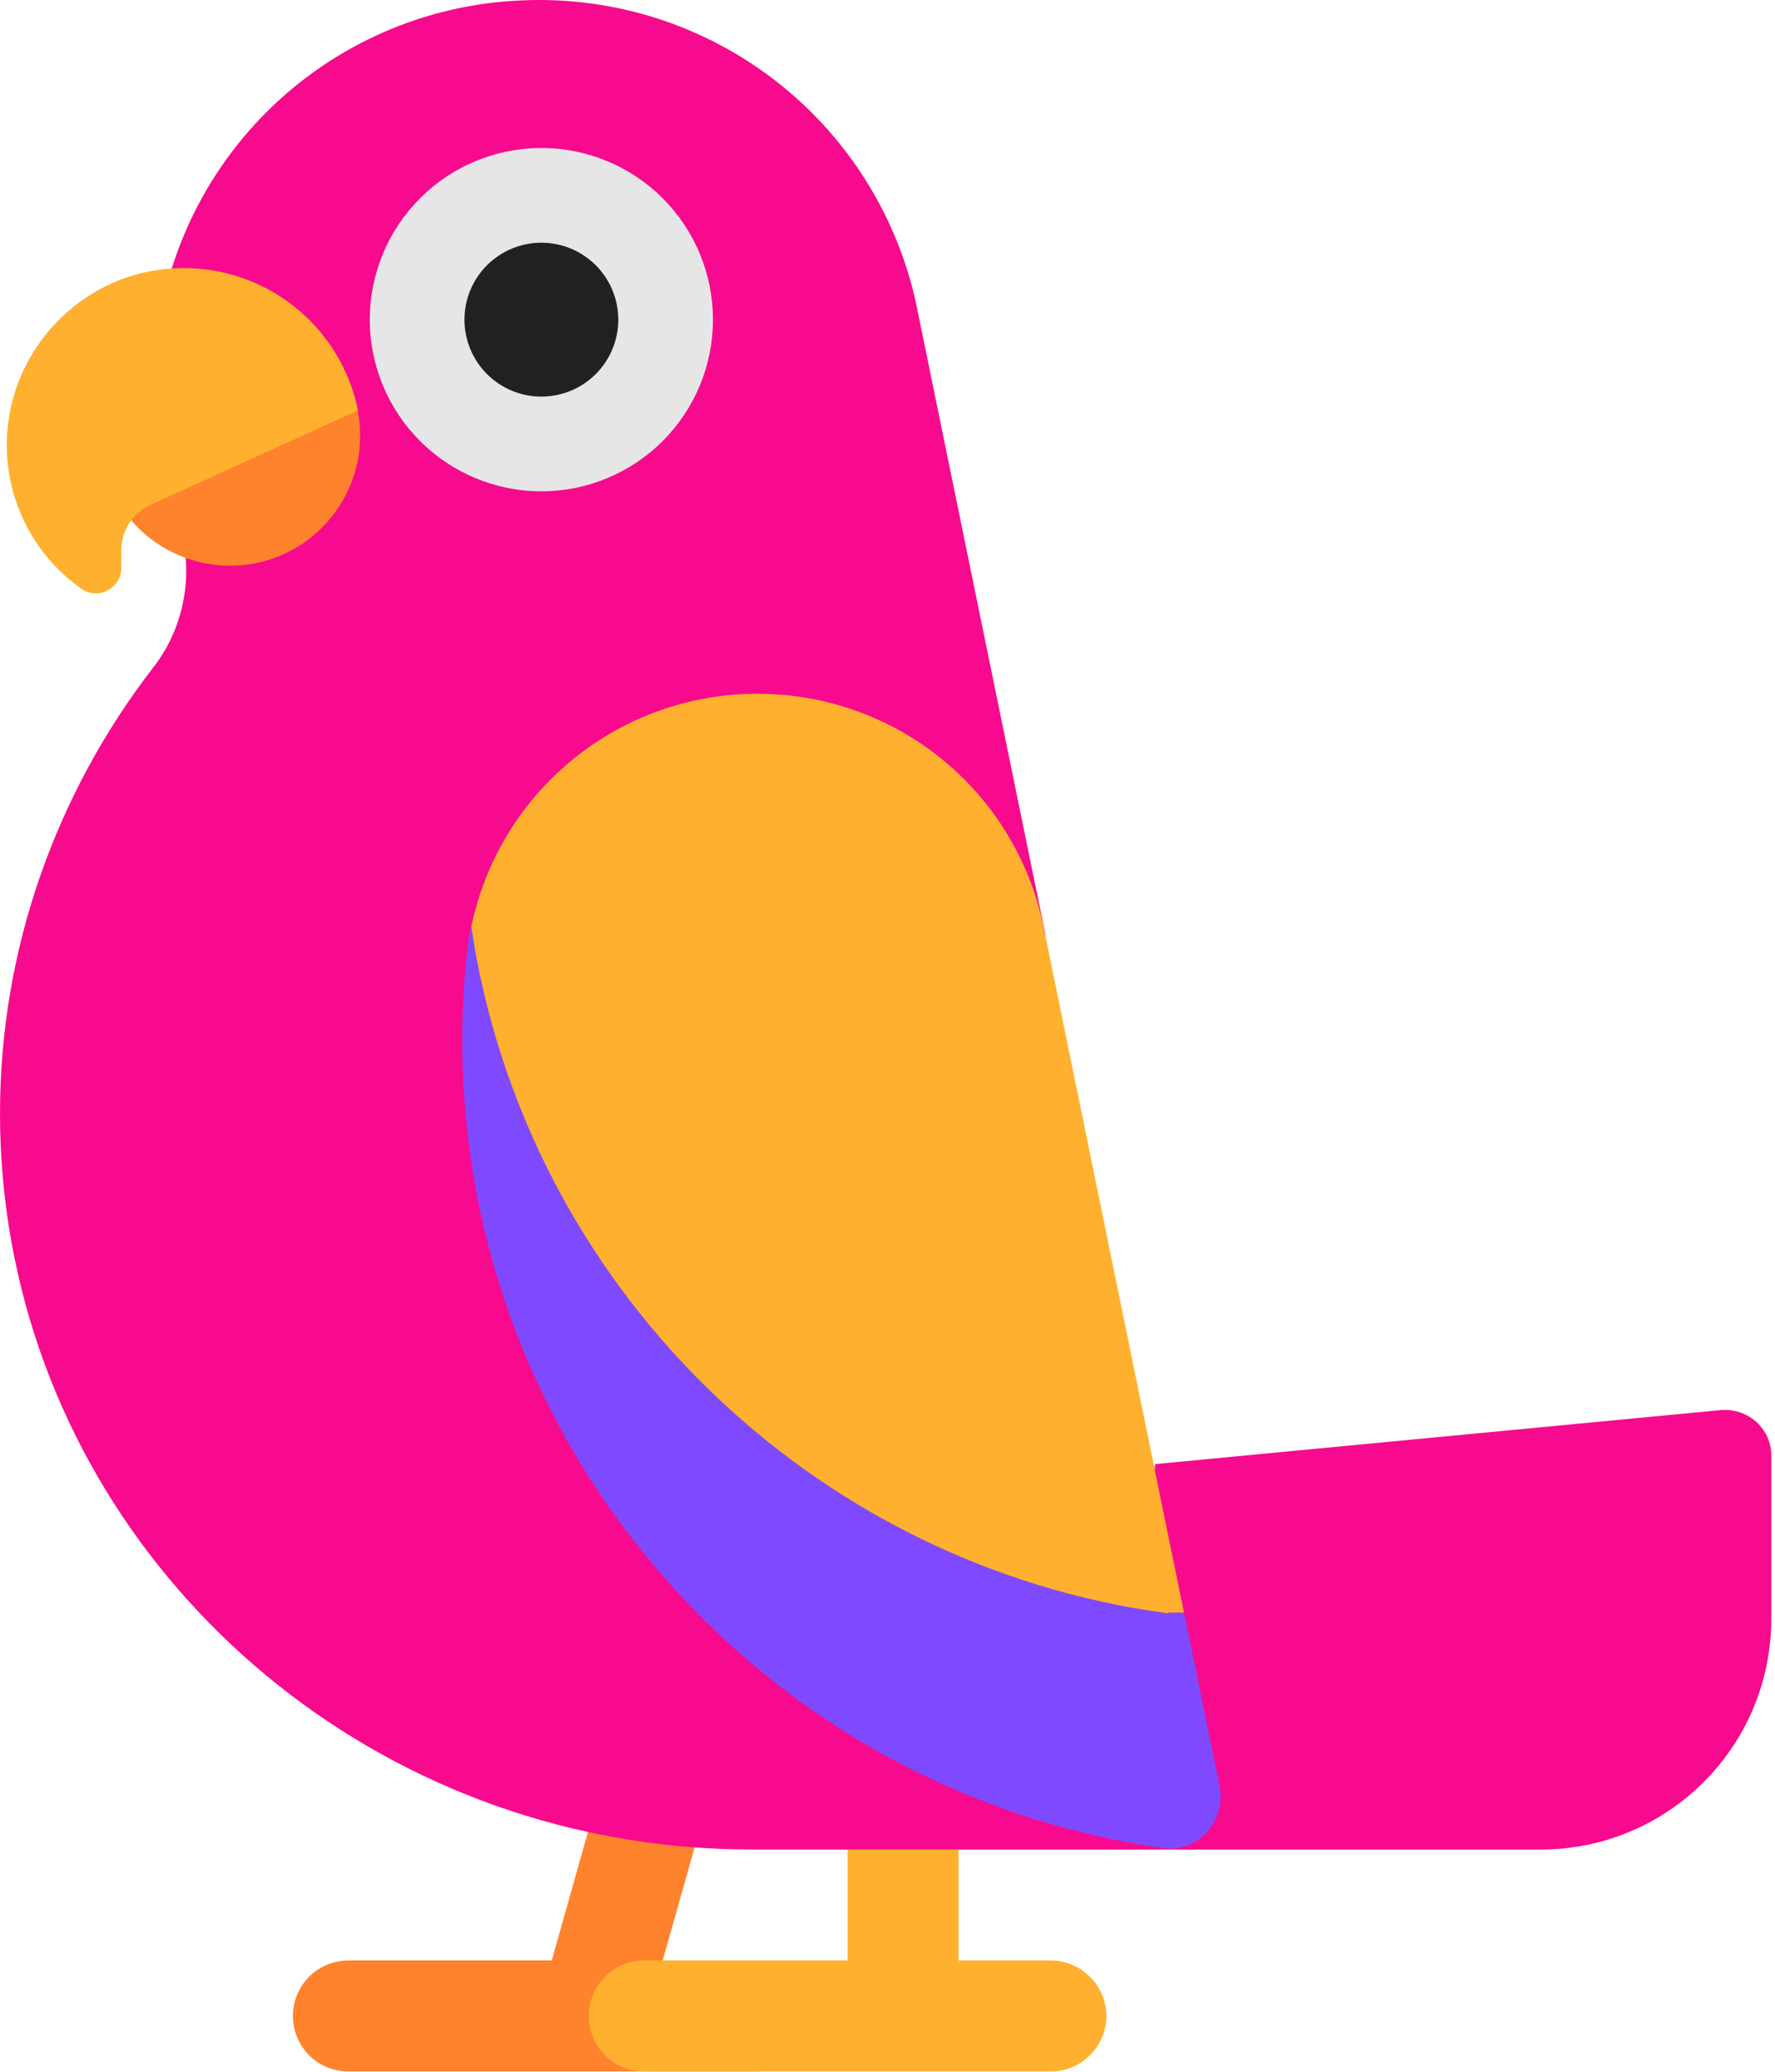
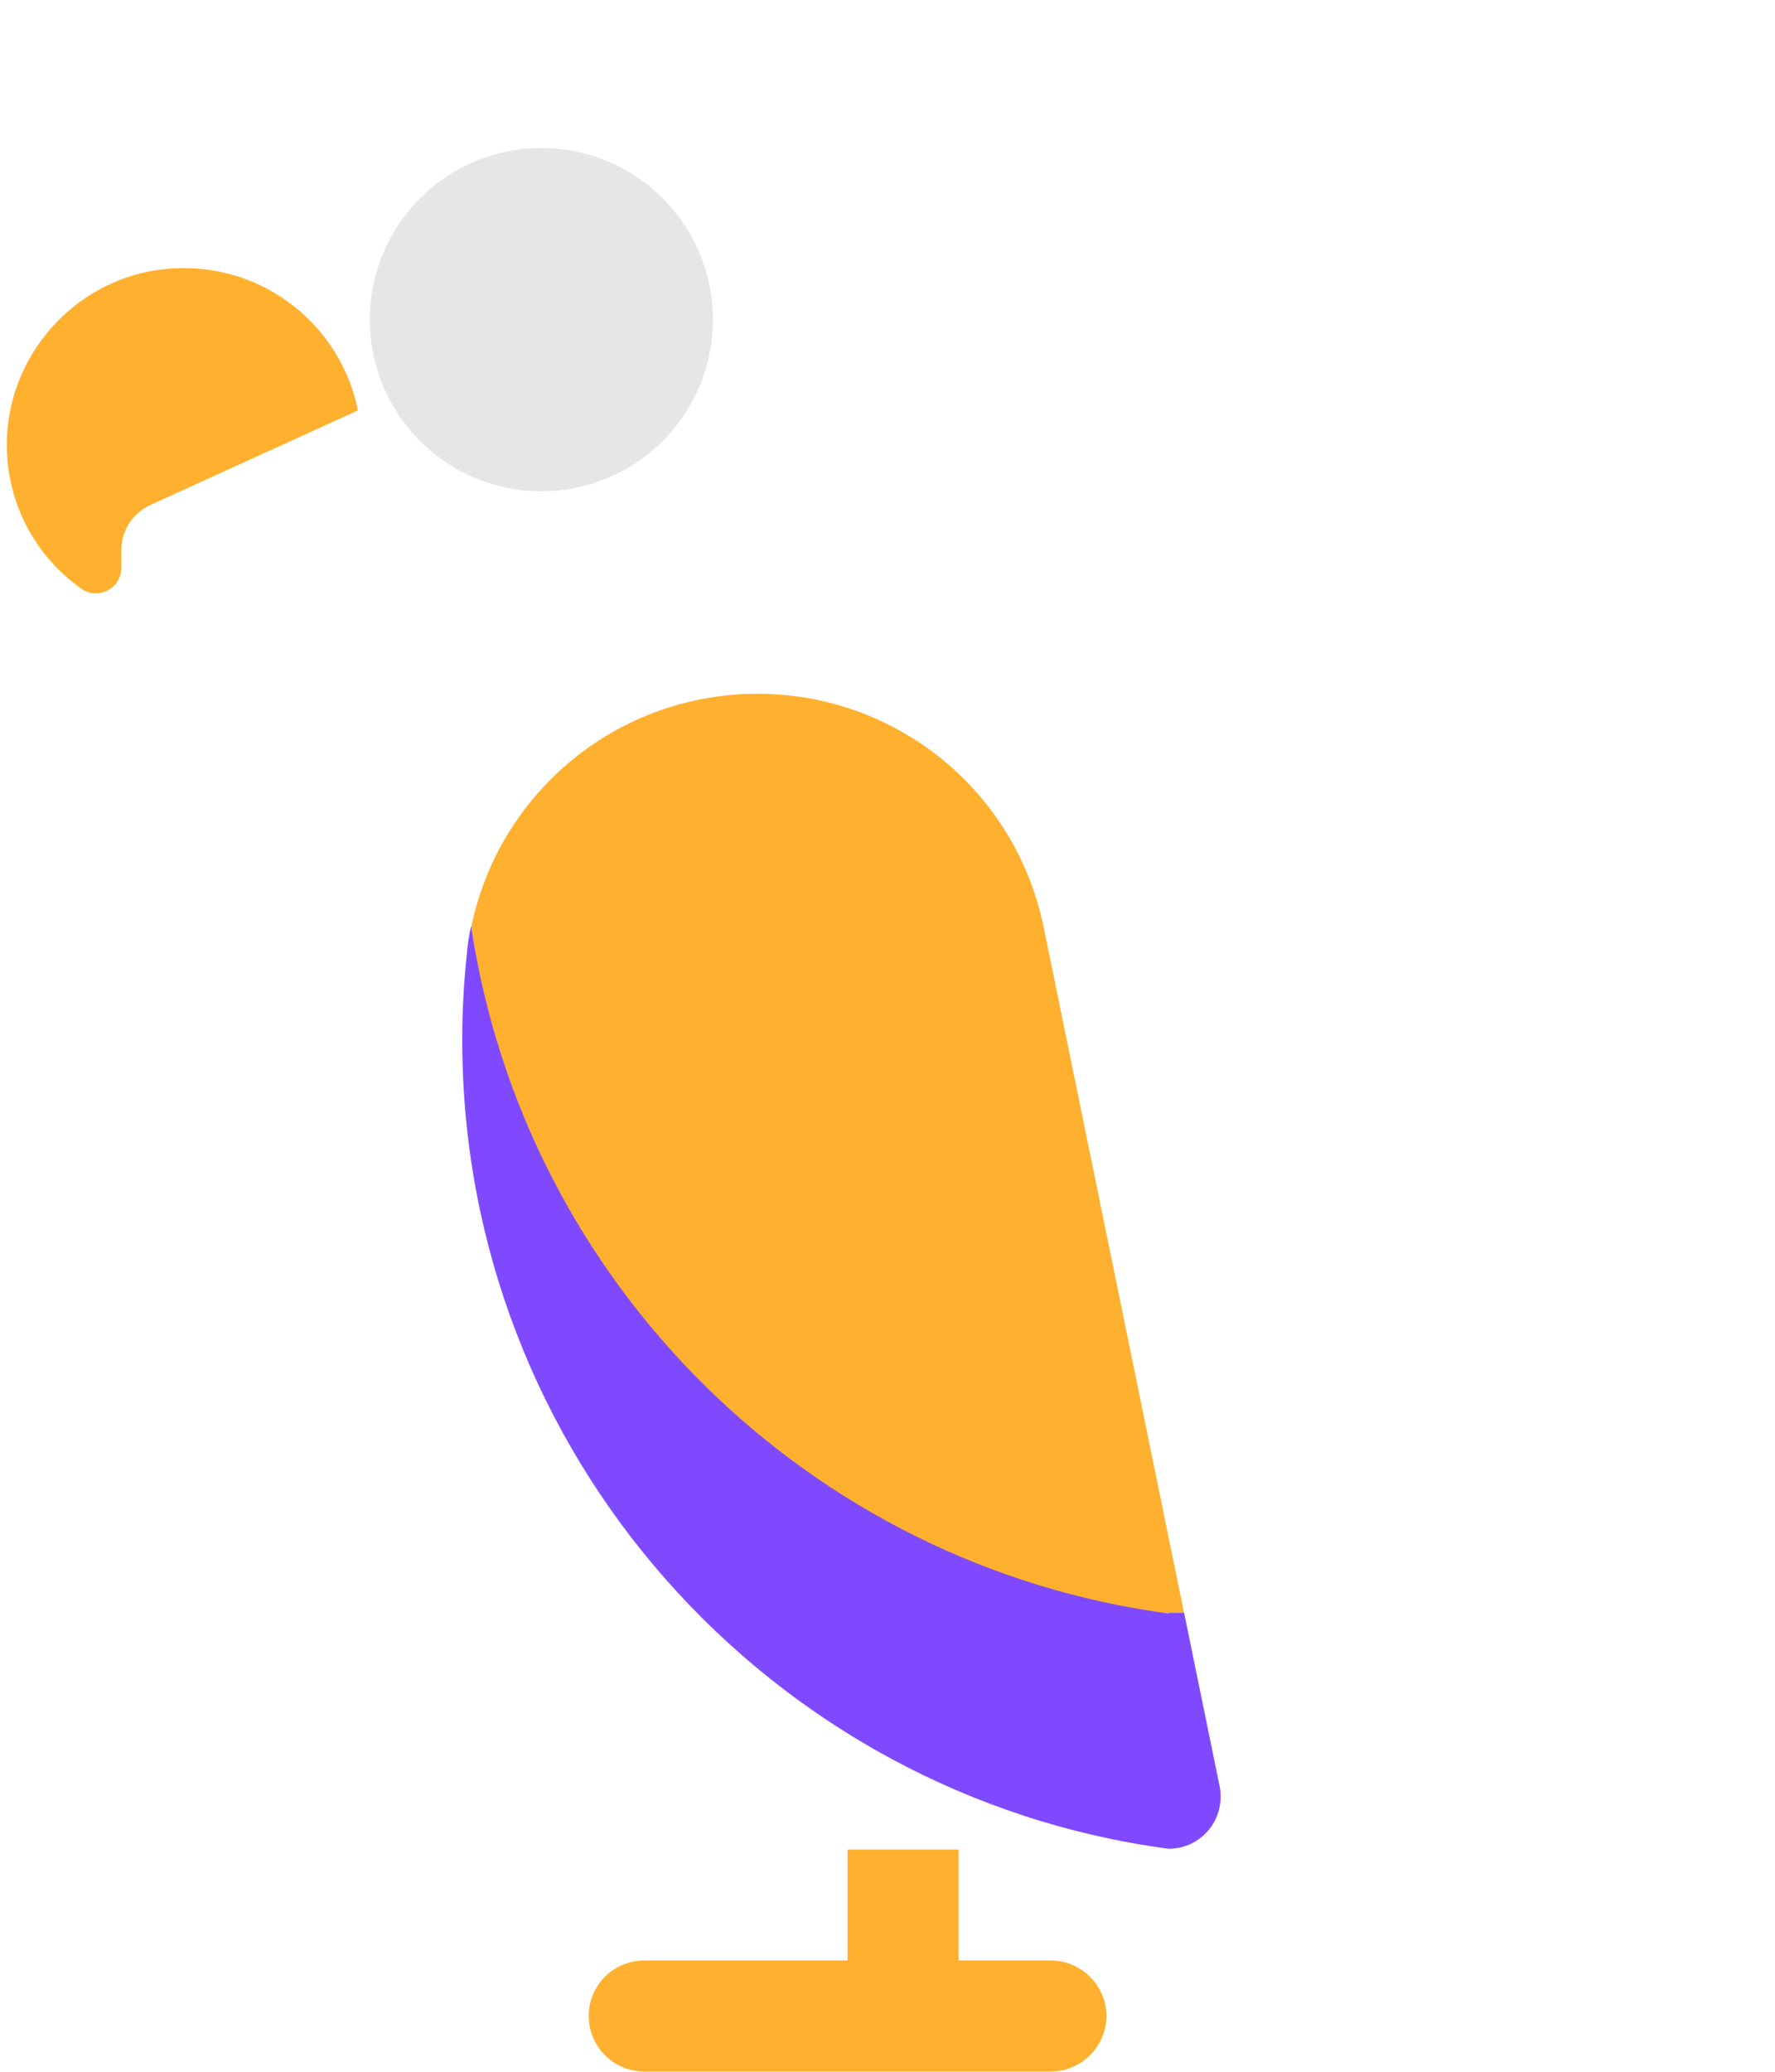
<svg xmlns="http://www.w3.org/2000/svg" width="90" height="105" viewBox="0 0 90 105" fill="none">
-   <path d="M26.4 0.023C31.127 -0.207 35.777 1.285 39.487 4.223C43.197 7.161 45.715 11.345 46.575 15.998L53.01 47.371L43.388 66.139L58.534 74.296L58.575 74.502V74.202L87.263 71.464C88.65 71.352 89.85 72.439 89.812 73.827V82.039C89.812 88.489 84.6 93.739 78.112 93.739H48.574L45.788 96.196L43.001 93.736H38.138C37.151 93.736 36.176 93.698 35.212 93.631L31.894 95.371L29.839 92.854C12.761 89.149 0 74.262 0 56.423C0 48.098 2.85 40.223 7.725 33.886C9.45 31.711 9.9 28.786 8.963 26.161C8.137 23.836 7.725 21.248 7.838 18.586C8.045 13.729 10.068 9.128 13.505 5.69C16.942 2.253 21.544 0.231 26.4 0.023Z" fill="#F70A8D" />
-   <path d="M18.262 22.073C18.262 23.824 17.567 25.502 16.329 26.74C15.092 27.978 13.413 28.673 11.662 28.673C9.912 28.673 8.233 27.978 6.996 26.74C5.758 25.502 5.062 23.824 5.062 22.073C5.062 20.323 5.758 18.644 6.996 17.406C8.233 16.169 9.912 15.473 11.662 15.473C13.413 15.473 15.092 16.169 16.329 17.406C17.567 18.644 18.262 20.323 18.262 22.073ZM27.975 99.361L29.812 92.847C31.575 93.229 33.375 93.492 35.22 93.631L33.6 99.361H38.288C39.825 99.361 41.1 100.636 41.1 102.173C41.1 103.711 39.825 104.986 38.288 104.986H17.663C16.917 104.986 16.201 104.689 15.674 104.162C15.146 103.634 14.85 102.919 14.85 102.173C14.85 101.427 15.146 100.712 15.674 100.184C16.201 99.657 16.917 99.361 17.663 99.361H27.975Z" fill="#FF822D" />
  <path d="M18.15 20.798L7.612 25.598C7.175 25.799 6.805 26.122 6.546 26.527C6.286 26.933 6.149 27.404 6.15 27.886V28.786C6.15 29.836 4.95 30.436 4.125 29.836C2.854 28.942 1.838 27.731 1.181 26.323C0.523 24.915 0.245 23.359 0.375 21.811C0.75 17.348 4.425 13.786 8.887 13.598C11.037 13.492 13.154 14.161 14.853 15.482C16.552 16.802 17.722 18.689 18.15 20.798ZM23.895 46.981C24.582 43.641 26.4 40.642 29.043 38.488C31.686 36.334 34.991 35.159 38.4 35.161C45.45 35.161 51.487 40.073 52.913 46.973L60.034 81.736H59.25V81.773C50.947 80.663 40.718 78.972 34.736 73.703C27.604 67.414 25.361 56.828 23.895 46.981ZM42.975 93.736V99.361H32.663C31.917 99.361 31.201 99.657 30.674 100.184C30.146 100.712 29.85 101.427 29.85 102.173C29.85 102.919 30.146 103.634 30.674 104.162C31.201 104.689 31.917 104.986 32.663 104.986H53.288C54.825 104.986 56.1 103.711 56.1 102.173C56.1 100.636 54.825 99.361 53.288 99.361H48.6V93.736H42.975Z" fill="#FFB02E" />
  <path d="M59.25 81.773C41.025 79.336 26.587 65.048 23.887 46.936C23.775 47.423 23.7 47.948 23.663 48.436C23.512 49.861 23.438 51.286 23.438 52.711C23.438 73.673 39.038 90.998 59.25 93.698C60.938 93.698 62.175 92.161 61.837 90.511L60.038 81.736H59.25V81.773Z" fill="#7F4AFF" />
  <path d="M27.45 24.901C28.593 24.901 29.724 24.676 30.779 24.238C31.835 23.801 32.794 23.16 33.602 22.352C34.41 21.545 35.05 20.586 35.488 19.53C35.925 18.474 36.15 17.343 36.15 16.201C36.15 15.058 35.925 13.927 35.488 12.871C35.05 11.816 34.41 10.857 33.602 10.049C32.794 9.241 31.835 8.6 30.779 8.163C29.724 7.726 28.593 7.501 27.45 7.501C25.143 7.501 22.93 8.417 21.298 10.049C19.667 11.68 18.75 13.893 18.75 16.201C18.75 18.508 19.667 20.721 21.298 22.352C22.93 23.984 25.143 24.901 27.45 24.901Z" fill="#E6E6E6" />
-   <path d="M27.45 20.101C28.484 20.101 29.476 19.69 30.208 18.958C30.939 18.227 31.35 17.235 31.35 16.201C31.35 15.166 30.939 14.174 30.208 13.443C29.476 12.712 28.484 12.301 27.45 12.301C26.416 12.301 25.424 12.712 24.692 13.443C23.961 14.174 23.55 15.166 23.55 16.201C23.55 17.235 23.961 18.227 24.692 18.958C25.424 19.69 26.416 20.101 27.45 20.101Z" fill="#212121" />
</svg>